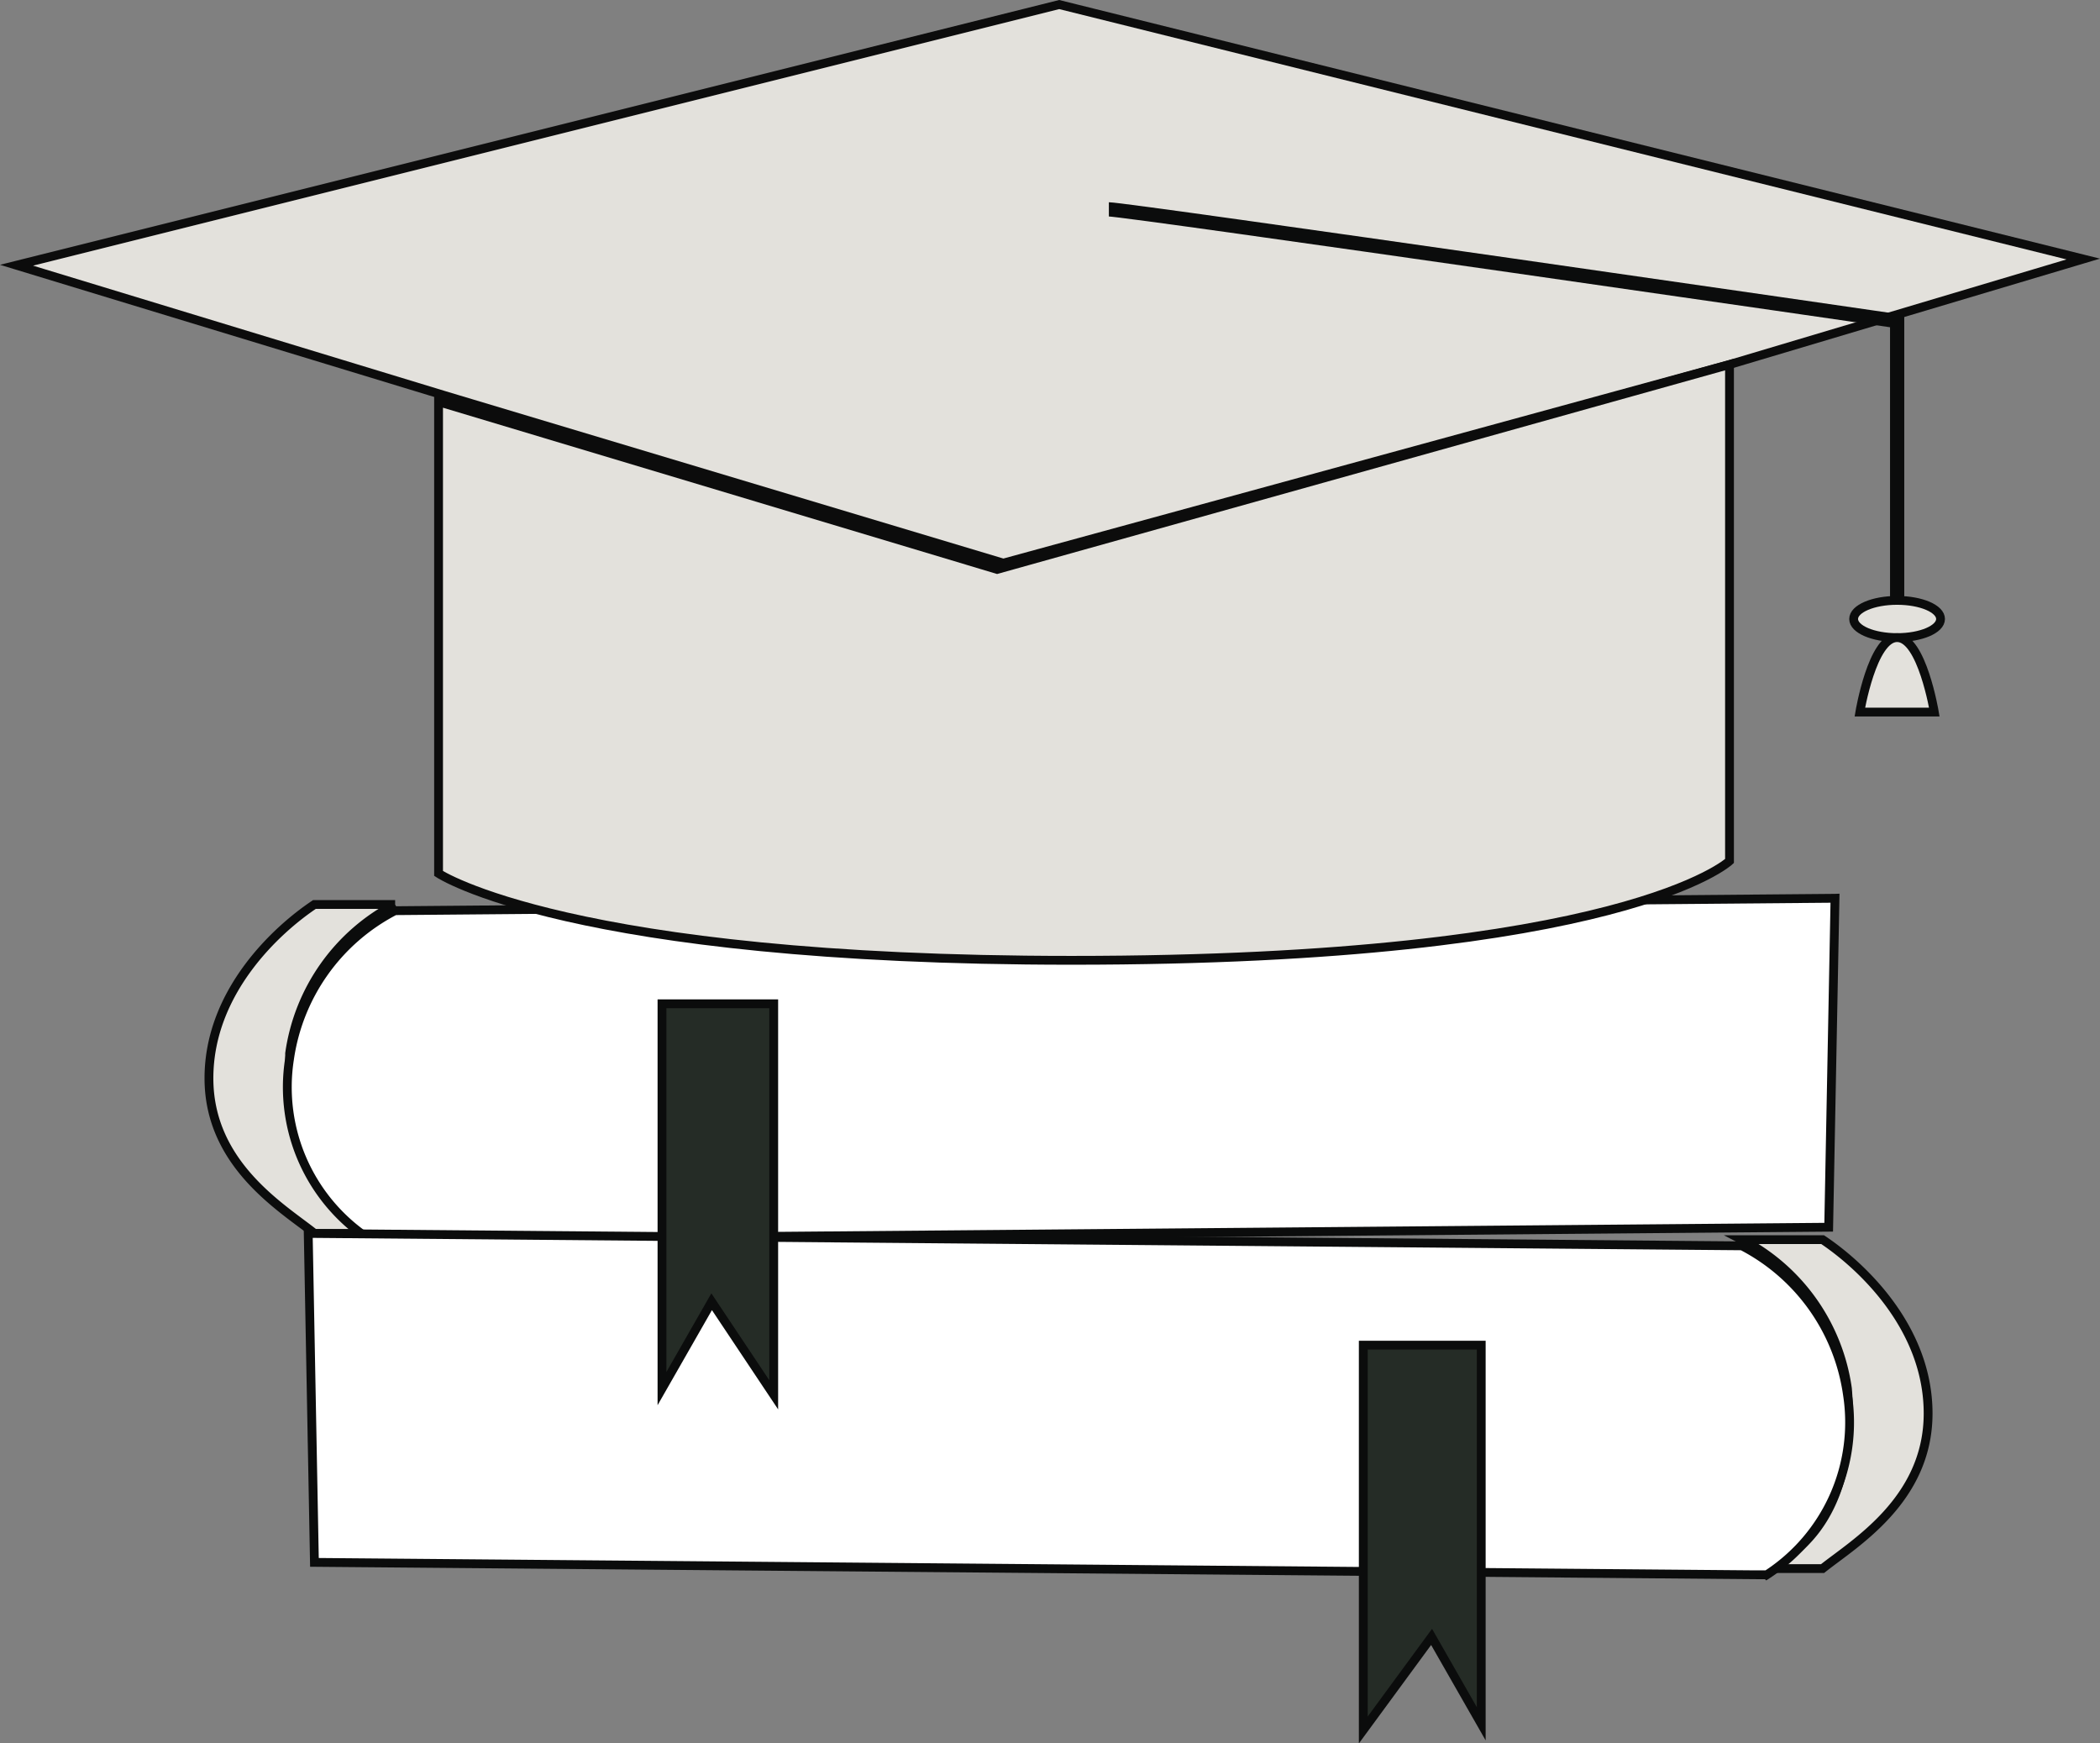
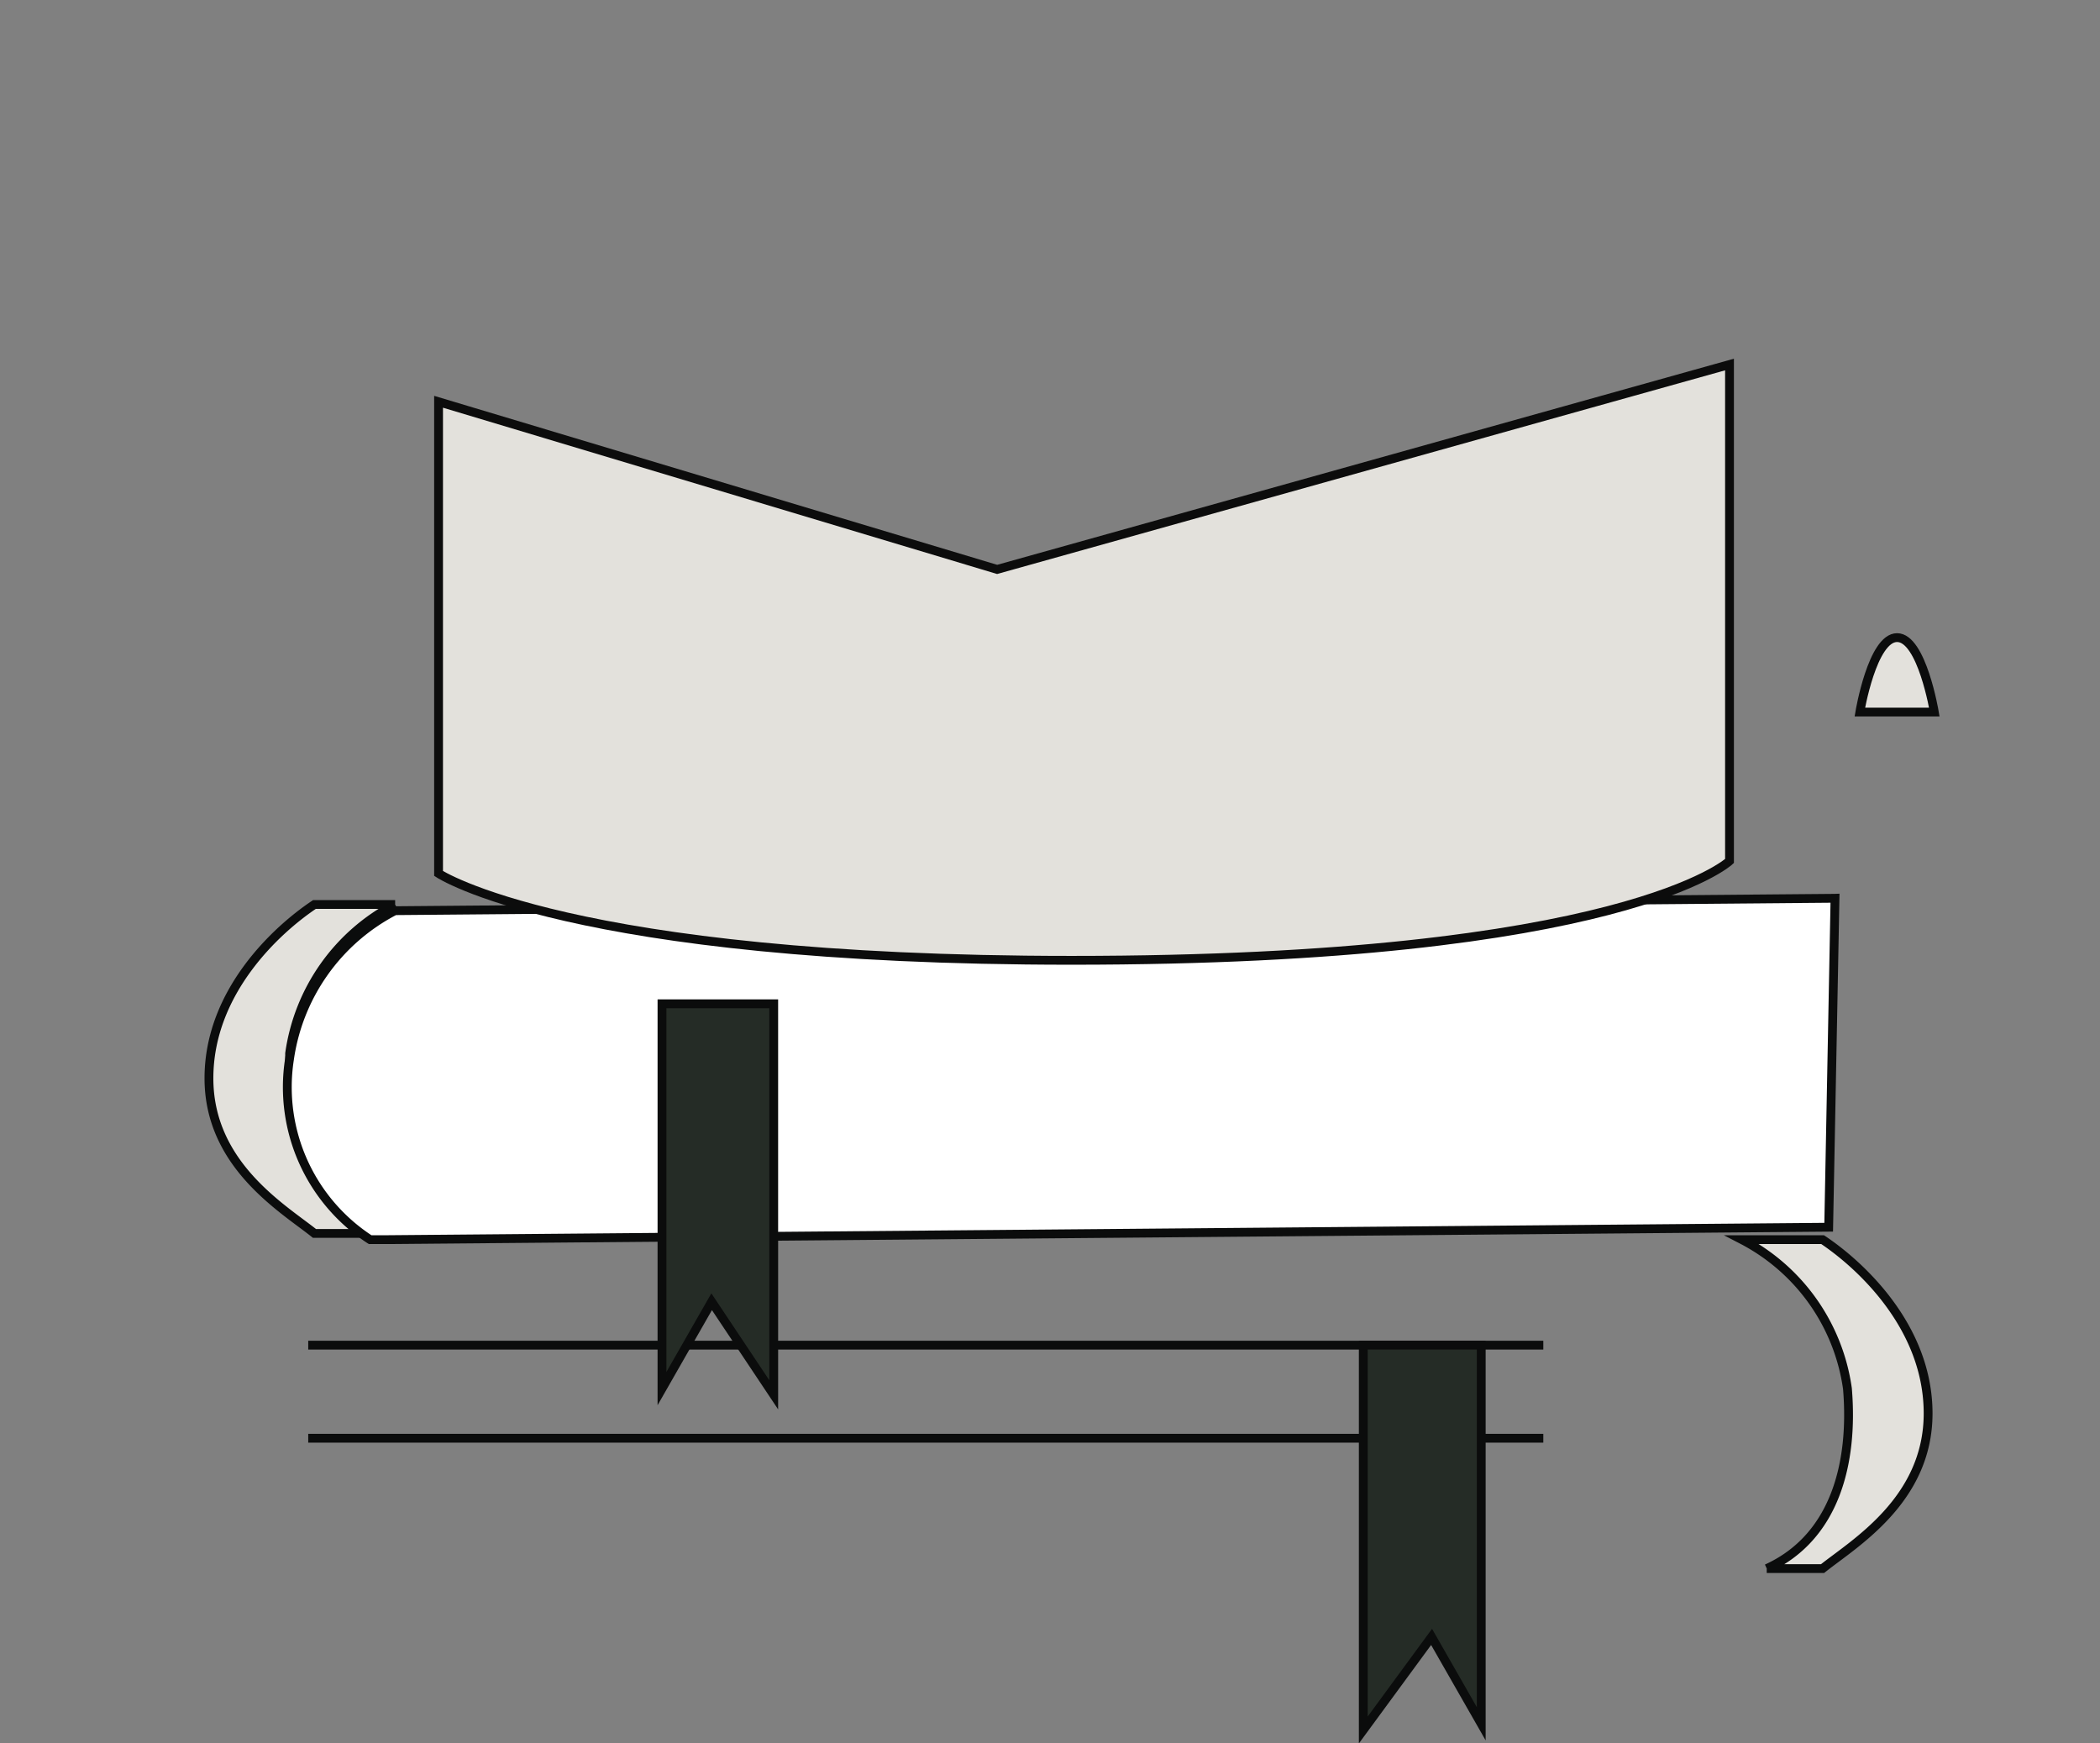
<svg xmlns="http://www.w3.org/2000/svg" width="73.793" height="61.262" viewBox="0 0 73.793 61.262">
  <rect x="0" y="0" width="73.793" height="61.262" fill="#808080" stroke="none" />
  <g id="Lehrgaenge" transform="translate(-17.719 -13.14)">
    <path id="Pfad_2164" data-name="Pfad 2164" d="M71.1,29.4H27.7m0,3.271H71.1" transform="translate(11.101 19.013)" fill="none" stroke="#0b0c0c" stroke-miterlimit="10" stroke-width="0.31" />
    <path id="Pfad_2165" data-name="Pfad 2165" d="M27.07,39.359H25.108c-1.09-.872-3.708-2.4-3.708-5.452s2.4-5.234,3.708-6.107h2.835a6.99,6.99,0,0,0-3.708,5.234c0,2.617.654,5.016,2.835,6.325Z" transform="translate(3.661 17.123)" fill="#e3e1dc" stroke="#0b0c0c" stroke-miterlimit="10" stroke-width="0.31" />
    <path id="Pfad_2166" data-name="Pfad 2166" d="M77.022,27.7,76.8,39.259l-50.6.436h-.654a6.386,6.386,0,0,1-2.835-6.325,6.99,6.99,0,0,1,3.708-5.234l50.6-.436Z" transform="translate(5.178 17.005)" fill="#fff" stroke="#0b0c0c" stroke-miterlimit="10" stroke-width="0.31" />
    <path id="Pfad_2167" data-name="Pfad 2167" d="M23,34.9H66.4m0,3.271H23" transform="translate(5.55 25.508)" fill="none" stroke="#0b0c0c" stroke-miterlimit="10" stroke-width="0.31" />
    <path id="Pfad_2168" data-name="Pfad 2168" d="M46.972,44.759h1.963c1.09-.872,3.708-2.4,3.708-5.452s-2.4-5.234-3.708-6.107H46.1a6.99,6.99,0,0,1,3.708,5.234c.218,2.617-.436,5.234-2.835,6.325Z" transform="translate(32.829 23.5)" fill="#e3e1dc" stroke="#0b0c0c" stroke-miterlimit="10" stroke-width="0.31" />
-     <path id="Pfad_2169" data-name="Pfad 2169" d="M23,33.1l.218,11.559,50.6.436h.436a6.386,6.386,0,0,0,2.835-6.325,6.99,6.99,0,0,0-3.708-5.234Z" transform="translate(5.55 23.382)" fill="#fff" stroke="#0b0c0c" stroke-miterlimit="10" stroke-width="0.31" />
    <path id="Pfad_2170" data-name="Pfad 2170" d="M57.488,41.395V54.7l-1.745-3.053-2.4,3.271V41.395ZM28.7,29.4V42.922l1.745-3.053,2.181,3.271V29.4Z" transform="translate(12.281 19.013)" fill="#252c26" stroke="#0b0c0c" stroke-miterlimit="10" stroke-width="0.31" />
-     <path id="Pfad_2171" data-name="Pfad 2171" d="M90.924,22.242,78.493,25.949,52.976,32.928,33.348,27.04,18.3,22.46,54.939,13.3Z" transform="translate(0)" fill="#e3e1dc" stroke="#0c0c0c" stroke-miterlimit="10" stroke-width="0.31" />
    <path id="Pfad_2172" data-name="Pfad 2172" d="M70.463,19.1V36.547s-3.708,3.489-23.118,3.489c-17.665,0-22.245-3.053-22.245-3.053V20.409L44.728,26.3l25.735-7.2Z" transform="translate(8.03 6.849)" fill="#e3e1dc" stroke="#0c0c0c" stroke-miterlimit="10" stroke-width="0.31" />
-     <path id="Pfad_2173" data-name="Pfad 2173" d="M35.9,16.6c.654,0,27.7,3.926,27.7,3.926V30.34" transform="translate(20.784 3.897)" fill="none" stroke="#0b0c0c" stroke-miterlimit="10" stroke-width="0.5" />
-     <ellipse id="Ellipse_45" data-name="Ellipse 45" cx="1.527" cy="0.654" rx="1.527" ry="0.654" transform="translate(82.855 34.237)" fill="#e3e1dc" stroke="#0b0c0c" stroke-miterlimit="10" stroke-width="0.31" />
    <path id="Pfad_2174" data-name="Pfad 2174" d="M48,26.117h2.617S50.181,23.5,49.309,23.5,48,26.117,48,26.117Z" transform="translate(35.073 12.045)" fill="#e3e1dc" stroke="#0b0c0c" stroke-miterlimit="10" stroke-width="0.31" />
  </g>
</svg>